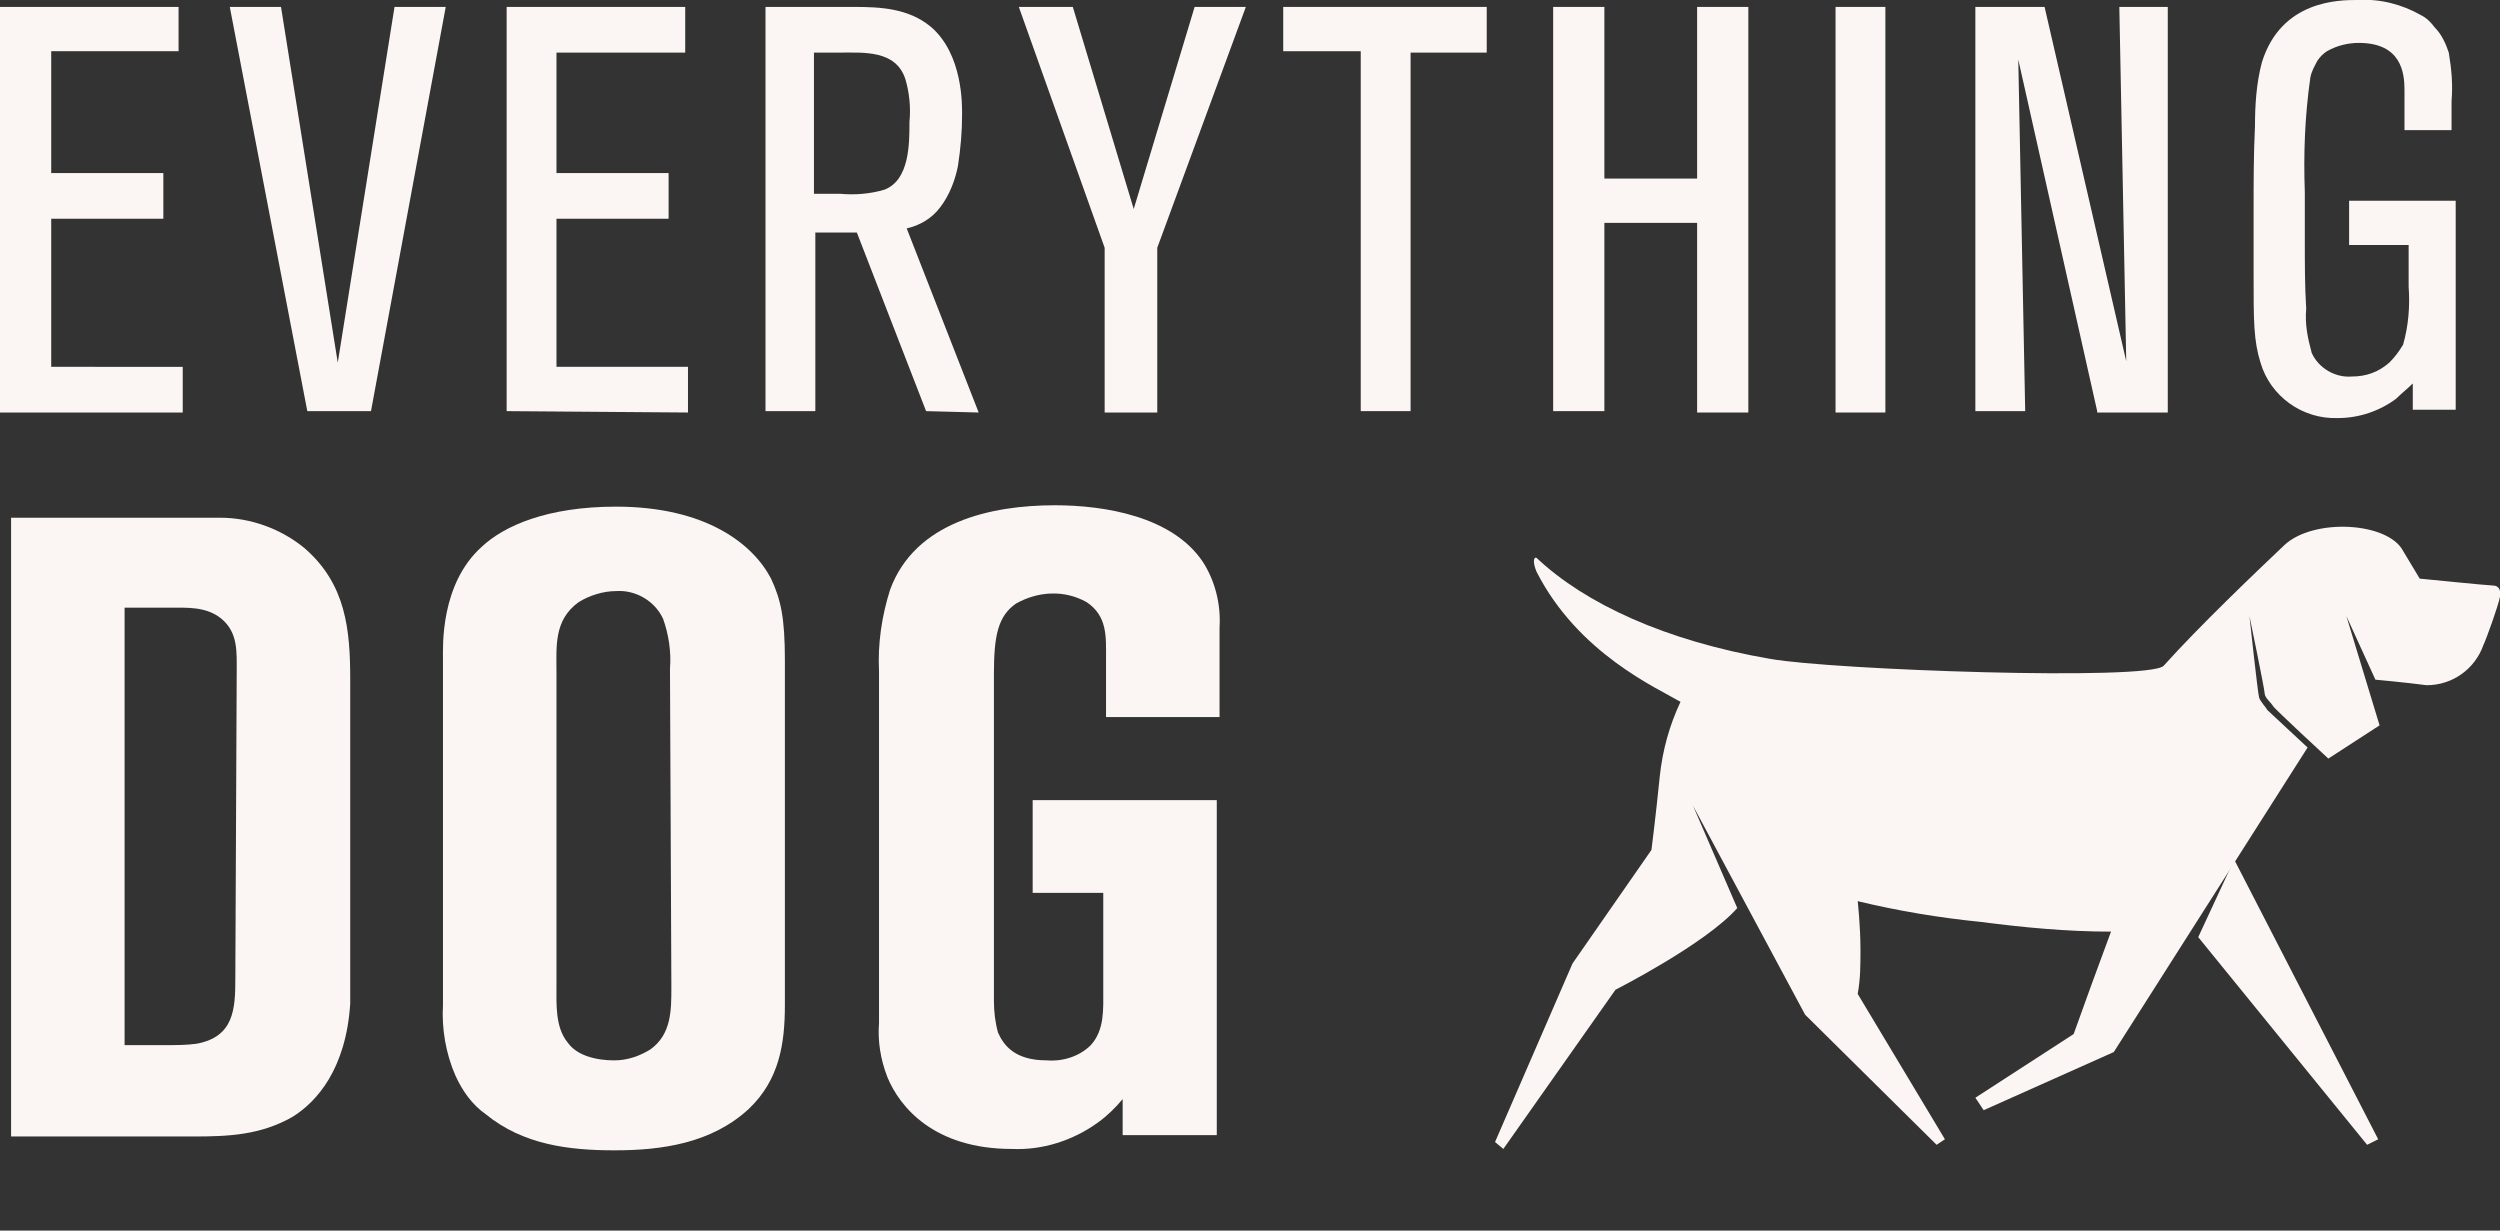
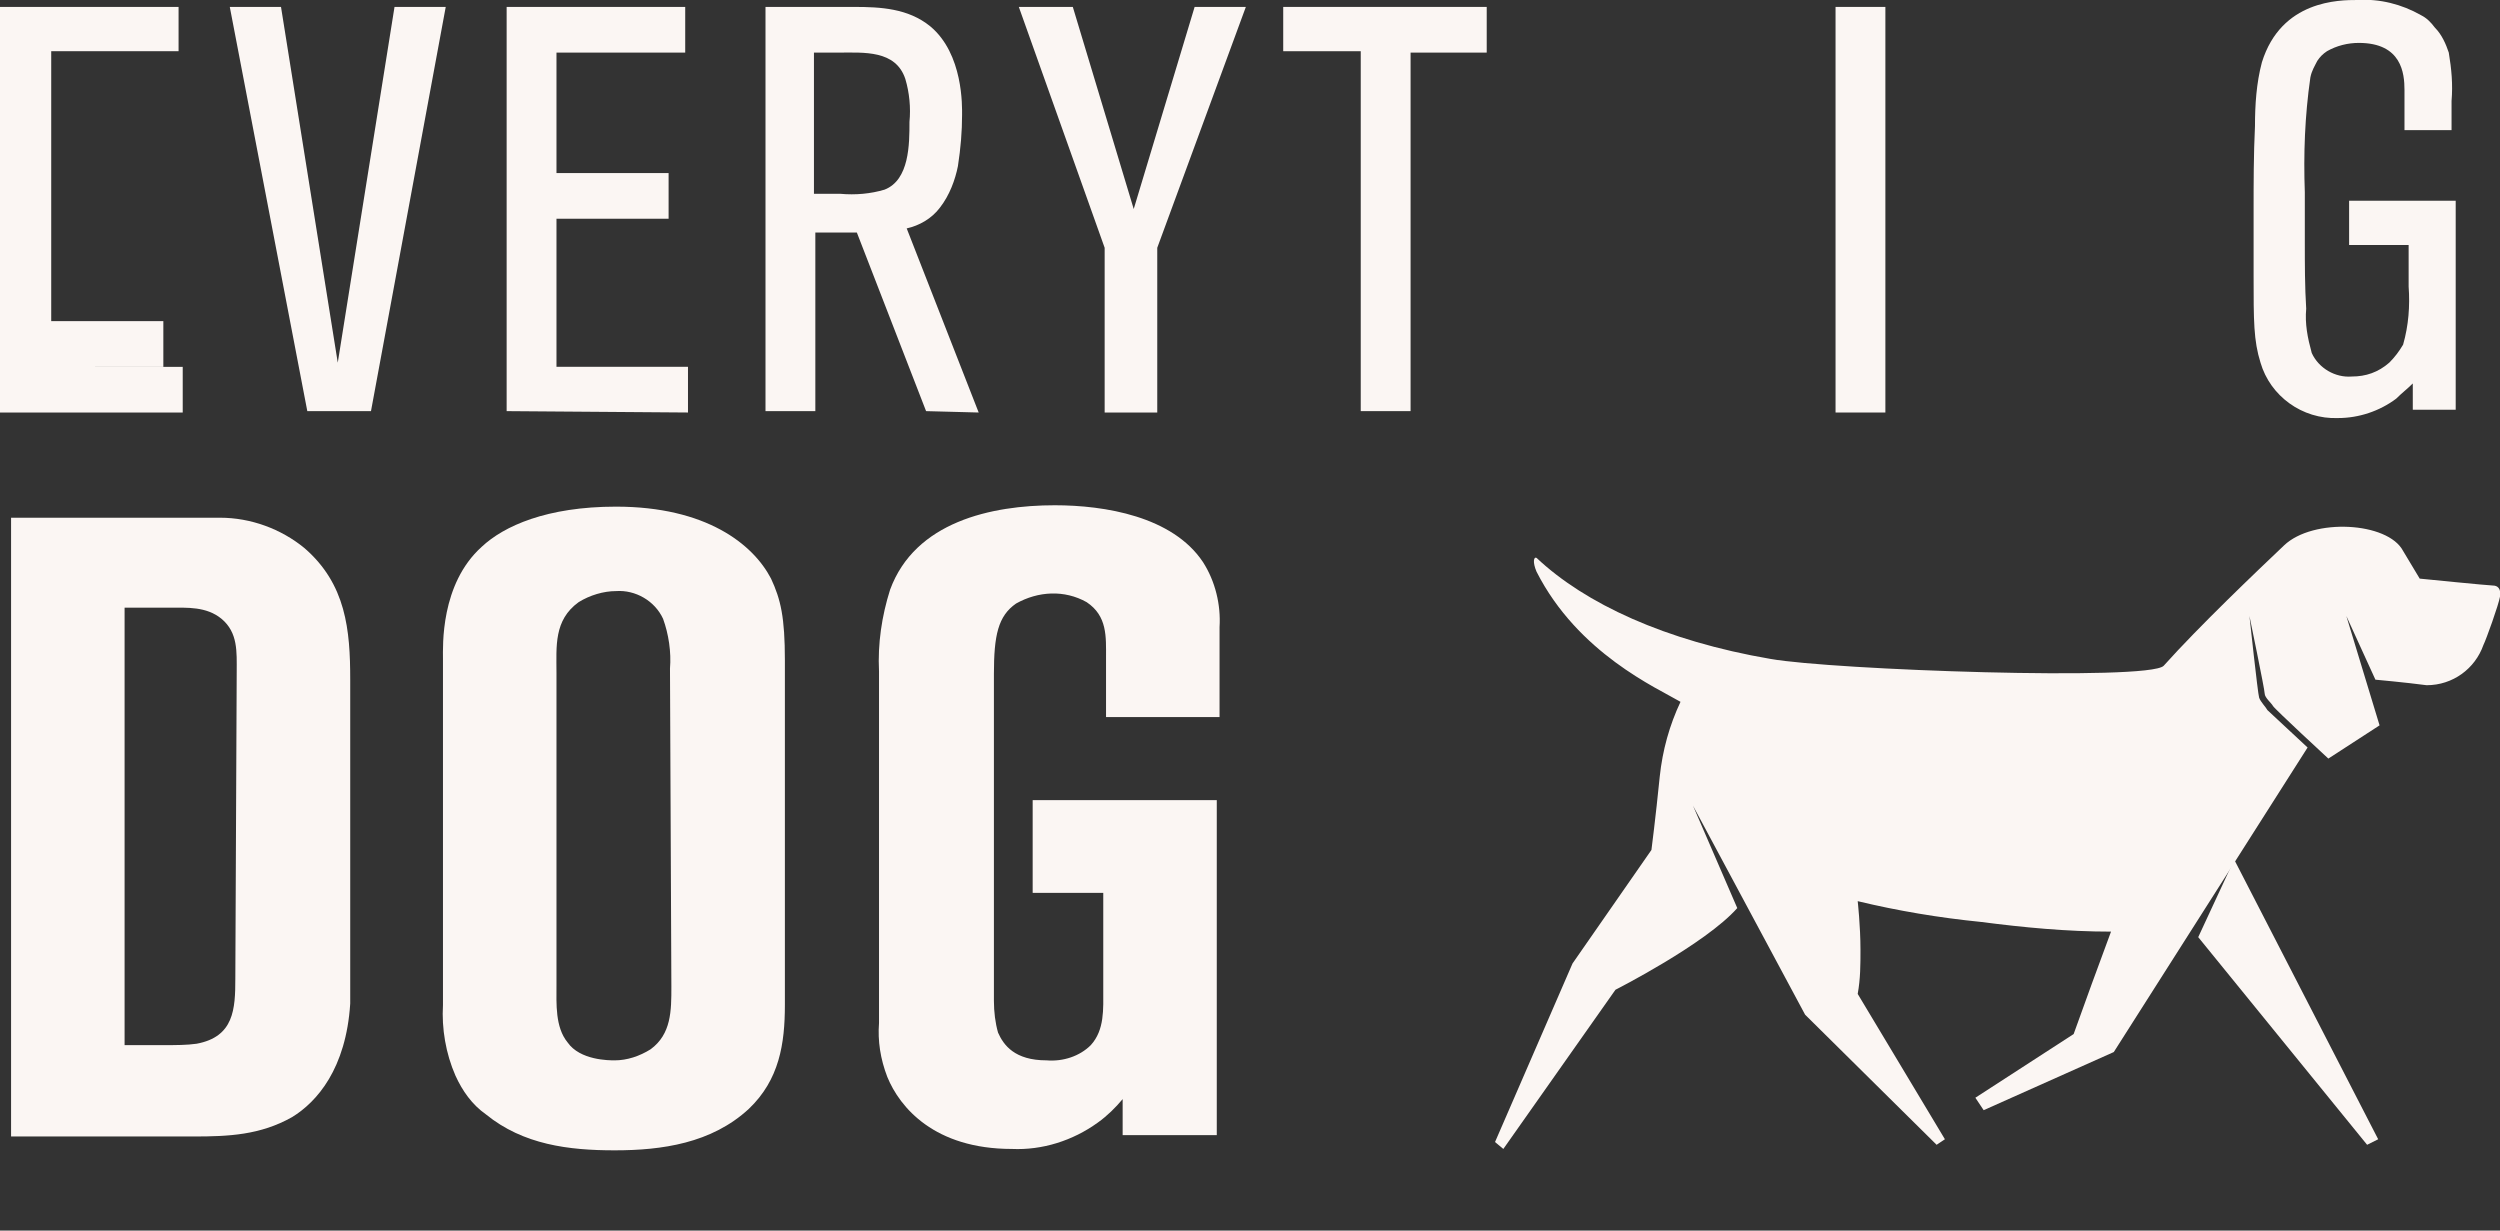
<svg xmlns="http://www.w3.org/2000/svg" xmlns:xlink="http://www.w3.org/1999/xlink" version="1.1" id="Layer_1" x="0px" y="0px" viewBox="0 0 180.6 88.9" style="enable-background:new 0 0 180.6 88.9;" xml:space="preserve">
  <rect x="0" y="0" width="180.6" height="88.9" fill="#333333" stroke="none" />
  <style type="text/css"> .st0{fill:#FBF6F3;} .st1{clip-path:url(#SVGID_00000030472094190489560480000008654510055586066076_);} .st2{clip-path:url(#SVGID_00000108276348481384350190000000044359555066092963_);} .st3{clip-path:url(#SVGID_00000142863849900778260180000001707118053685083054_);} </style>
  <g id="Group_7027" transform="translate(0 0)">
-     <path id="Path_1" class="st0" d="M0,0.5v29.3h13.2v-3.3H3.7V15.8h8.1v-3.3H3.7V3.7h9.2V0.5H0z" />
+     <path id="Path_1" class="st0" d="M0,0.5v29.3h13.2v-3.3H3.7h8.1v-3.3H3.7V3.7h9.2V0.5H0z" />
    <path id="Path_2" class="st0" d="M26.8,29.7h-4.6L16.6,0.5h3.7l4.1,25.7l4.1-25.7h3.7L26.8,29.7z" />
    <path id="Path_3" class="st0" d="M36.6,29.7V0.5h12.9v3.3h-9.3v8.7h8.1v3.3h-8.1v10.7h9.5v3.3L36.6,29.7z" />
    <g id="Group_2" transform="translate(0 0)">
      <g>
        <defs>
          <rect id="SVGID_1_" width="180.6" height="88.9" />
        </defs>
        <clipPath id="SVGID_00000014612679888652036190000015287393202300761749_">
          <use xlink:href="#SVGID_1_" style="overflow:visible;" />
        </clipPath>
        <g id="Group_1" style="clip-path:url(#SVGID_00000014612679888652036190000015287393202300761749_);">
          <path id="Path_4" class="st0" d="M65.4,5.7c-0.7-2.1-3-1.9-4.8-1.9h-1.8V14h1.9c1.1,0.1,2.2,0,3.2-0.3c1.8-0.7,1.8-3.3,1.8-4.9 C65.8,7.8,65.7,6.7,65.4,5.7 M66.9,29.7l-5-12.9h-3v12.9h-3.6V0.5h6.4c1.9,0,3.9,0.1,5.5,1.4c2.4,2,2.3,5.8,2.3,6.4 c0,1.2-0.1,2.4-0.3,3.7C69,13,68.6,14.1,67.9,15c-0.6,0.8-1.5,1.3-2.4,1.5l5.2,13.3L66.9,29.7z" />
        </g>
      </g>
    </g>
    <path id="Path_5" class="st0" d="M83.6,17.9v11.9h-3.8V17.9L73.6,0.5h3.9l4.4,14.6l4.4-14.6H90L83.6,17.9z" />
    <path id="Path_6" class="st0" d="M101.9,3.7v26h-3.6v-26h-5.6V0.5h14.7v3.3H101.9z" />
-     <path id="Path_7" class="st0" d="M122.6,29.7V16.1h-6.7v13.6h-3.7V0.5h3.7v12.4h6.7V0.5h3.7v29.3H122.6z" />
    <rect id="Rectangle_4" x="132.6" y="0.5" class="st0" width="3.6" height="29.3" />
-     <path id="Path_8" class="st0" d="M151.5,29.7l-5.7-25.4l0.5,25.4h-3.6V0.5h5l5.9,25.6l-0.5-25.6h3.5v29.3H151.5z" />
    <g id="Group_4" transform="translate(0 0)">
      <g>
        <defs>
          <rect id="SVGID_00000007408110524320331200000018319837421322044545_" width="180.6" height="88.9" />
        </defs>
        <clipPath id="SVGID_00000160170760765852787520000006387067650983214747_">
          <use xlink:href="#SVGID_00000007408110524320331200000018319837421322044545_" style="overflow:visible;" />
        </clipPath>
        <g id="Group_3" style="clip-path:url(#SVGID_00000160170760765852787520000006387067650983214747_);">
          <path id="Path_9" class="st0" d="M174.3,29.7v-2c-0.4,0.4-0.8,0.7-1.2,1.1c-1.2,0.9-2.7,1.4-4.2,1.4c-2.6,0.1-4.9-1.6-5.6-4 c-0.5-1.6-0.5-3-0.5-6.3c0-1.5,0-3.1,0-4.6c0-2.1,0-4.1,0.1-6.2c0-1.5,0.1-3.1,0.5-4.6C164.8,0,169,0,170.3,0 c1.6-0.1,3.2,0.3,4.6,1.1c0.4,0.2,0.7,0.5,1,0.9c0.5,0.5,0.8,1.2,1,1.8c0.2,1.2,0.3,2.3,0.2,3.5v2.1h-3.4V8c0-0.5,0-1,0-1.5 c0-1.2-0.2-3.4-3.3-3.4c-0.8,0-1.6,0.2-2.3,0.6c-0.3,0.2-0.5,0.4-0.7,0.7c-0.2,0.4-0.4,0.7-0.5,1.2c-0.4,2.8-0.5,5.5-0.4,8.3 v3.5c0,1.7,0,3.3,0.1,4.9c-0.1,1.1,0.1,2.1,0.4,3.2c0.5,1.1,1.7,1.8,2.9,1.7c1,0,1.9-0.3,2.7-1c0.4-0.4,0.7-0.8,1-1.3 c0.4-1.4,0.5-2.8,0.4-4.2v-3h-4.3v-3.2h7.7v15.1H174.3z" />
          <path id="Path_10" class="st0" d="M17.1,48.5c0-1.4,0.1-2.8-1.1-3.8c-1.1-0.9-2.5-0.8-3.7-0.8H9v31.6h2.9c0.8,0,1.6,0,2.3-0.1 c2.7-0.5,2.8-2.5,2.8-4.7L17.1,48.5z M25.3,72.5c-0.3,4.7-2.4,7.1-4.2,8.2c-2.3,1.3-4.6,1.4-7.1,1.4H0.8V37.4h15.1 c2.2,0,4.4,0.8,6.1,2.2c3,2.6,3.3,5.9,3.3,9.5v20.9C25.3,70.9,25.3,71.7,25.3,72.5" />
          <path id="Path_11" class="st0" d="M48.4,48.3c0.1-1.2-0.1-2.5-0.5-3.6c-0.6-1.3-2-2.1-3.4-2c-0.9,0-1.9,0.3-2.7,0.8 c-1.8,1.3-1.6,3.2-1.6,5.1v22.6c0,1.3-0.1,3,0.8,4.1c0.9,1.3,3,1.3,3.4,1.3c0.9,0,1.8-0.3,2.6-0.8c1.5-1.1,1.5-2.8,1.5-4.5 L48.4,48.3z M54.1,80.1c-2.7,2.5-6.3,3-9.7,3c-3.3,0-6.6-0.4-9.3-2.6c-1-0.7-1.7-1.7-2.2-2.8c-0.7-1.6-1-3.4-0.9-5.1v-25 c0-0.9-0.2-5.4,2.8-8.1c1.6-1.5,4.7-2.9,9.7-2.9c6.5,0,9.9,2.7,11.2,5.2c0.7,1.5,1,2.8,1,5.9v24.9C56.7,75.4,56.3,78,54.1,80.1" />
          <path id="Path_12" class="st0" d="M81.1,82.1v-2.7c-0.5,0.6-1.1,1.2-1.8,1.7c-1.8,1.3-4,2-6.2,1.9c-5.6,0-8.1-3-9-5.2 c-0.5-1.3-0.7-2.6-0.6-3.9V48.5c-0.1-2,0.2-4,0.8-5.9c1.8-4.9,7.3-6.1,11.9-6.1c3.6,0,8.5,0.8,10.7,4.1c0.9,1.4,1.3,3.1,1.2,4.7 v6.5h-8.2v-4.3c0-1.5,0.1-3-1.4-4c-1.6-0.9-3.5-0.8-5.1,0.1c-1.3,0.9-1.6,2.3-1.6,5.1v23.6c0,0.8,0.1,1.6,0.3,2.3 c0.4,0.9,1.2,2,3.5,2c1.2,0.1,2.4-0.3,3.2-1.1c1-1.1,0.9-2.6,0.9-4v-7h-5.1v-6.7h13.3v24.2H81.1z" />
        </g>
      </g>
    </g>
    <path id="Path_13" class="st0" d="M158.8,67.7l12.2,15l0.8-0.4l-10.4-20.2L158.8,67.7z" />
    <g id="Group_6" transform="translate(0 0)">
      <g>
        <defs>
          <rect id="SVGID_00000179621436134040268220000000157841752349920435_" width="180.6" height="88.9" />
        </defs>
        <clipPath id="SVGID_00000085225921737331233960000015799227482539321781_">
          <use xlink:href="#SVGID_00000179621436134040268220000000157841752349920435_" style="overflow:visible;" />
        </clipPath>
        <g id="Group_5" style="clip-path:url(#SVGID_00000085225921737331233960000015799227482539321781_);">
          <path id="Path_14" class="st0" d="M113.6,69.6l5.7-8.2c0,0,0.3-2.3,0.6-5.3c0.2-1.9,0.7-3.7,1.5-5.4c-1.7-1-7.4-3.5-10.4-9.4 c-0.3-0.7-0.2-1.1,0-1c3.5,3.3,9.3,6,16.9,7.3c4.5,0.8,27.3,1.6,28.4,0.5c2.6-2.9,6.7-6.8,8.7-8.7c2.1-2,7.5-1.7,8.6,0.4 c0.3,0.5,1.2,2,1.2,2s5,0.5,5.3,0.5s0.6,0.2,0.5,0.8s-1,3.1-1.2,3.5c-0.6,1.7-2.2,2.9-4.1,2.9c-1.5-0.2-3.7-0.4-3.7-0.4 l-2.1-4.6l2.4,7.9l-3.7,2.4c0,0-3.9-3.6-4-3.8s-0.6-0.6-0.6-0.9s-1.1-5.6-1.1-5.6s0.6,5.6,0.7,5.9s0.5,0.7,0.6,0.9l2.9,2.7 L152.7,76l-9.4,4.2l-0.6-0.9l7.1-4.6l1.3-3.6l1.4-3.8c-3.2,0-6.3-0.3-9.4-0.7c-3-0.3-6-0.8-8.9-1.5c0,0,0.2,1.8,0.2,3.5 c0,1.1,0,2.1-0.2,3.2l6.3,10.5l-0.6,0.4l-9.5-9.4l-8.1-15.1l3.2,7.4c-2.3,2.6-8.8,5.9-8.8,5.9l-8.1,11.5l-0.6-0.5L113.6,69.6z" />
        </g>
      </g>
    </g>
  </g>
</svg>